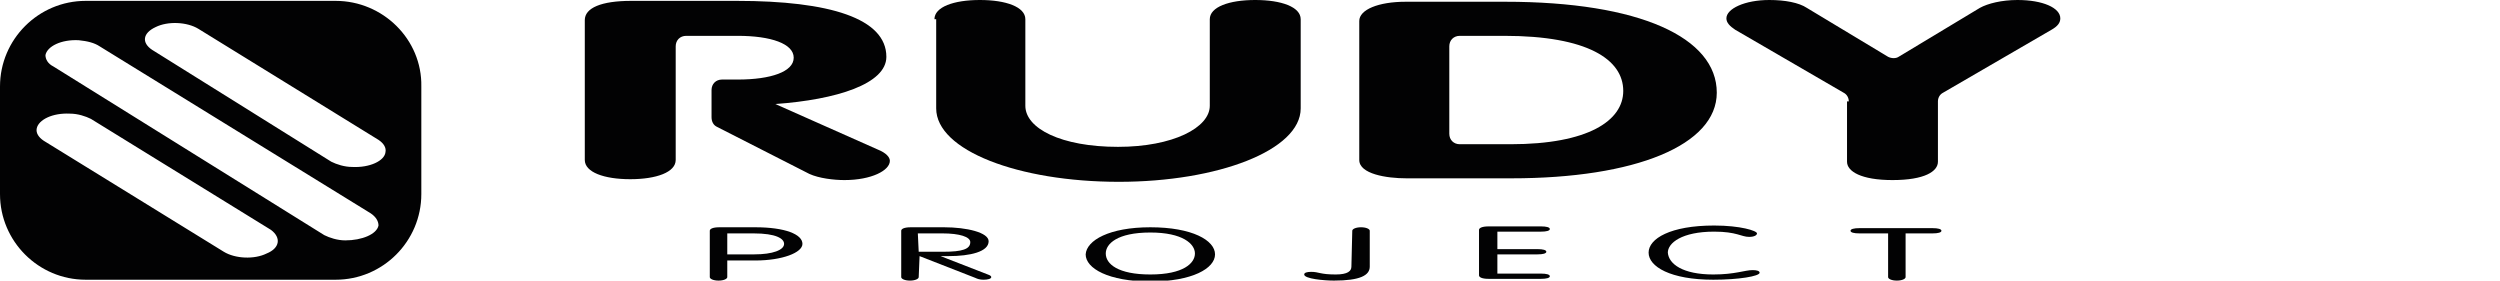
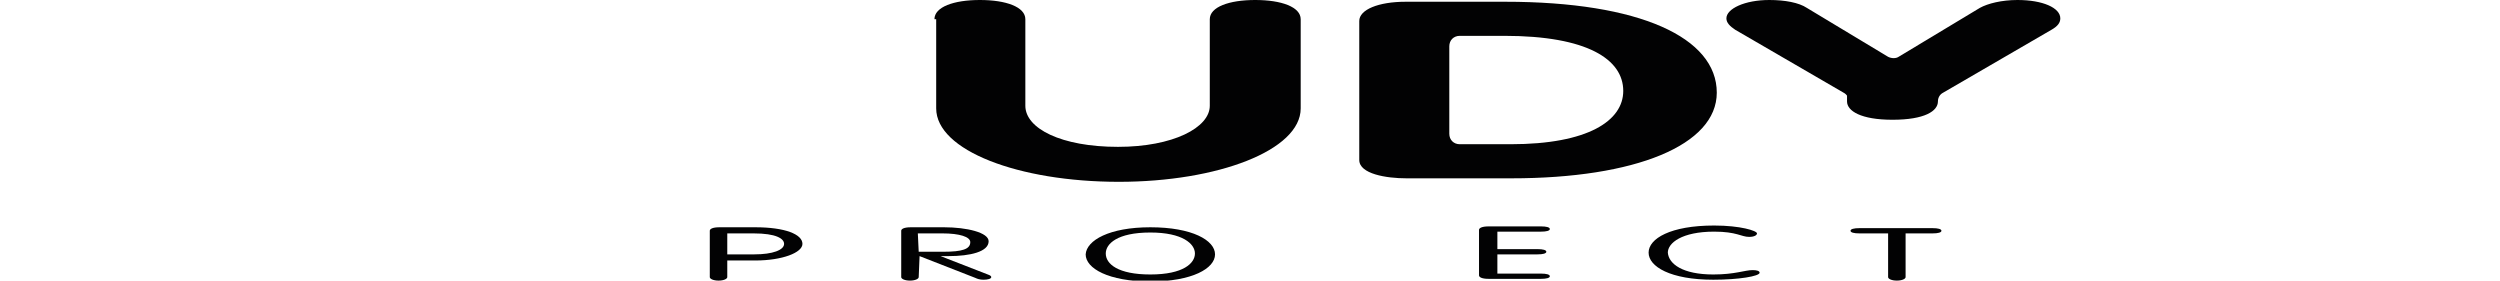
<svg xmlns="http://www.w3.org/2000/svg" xmlns:xlink="http://www.w3.org/1999/xlink" version="1.1" id="Livello_1" x="0px" y="0px" viewBox="0 0 286 32.1" style="enable-background:new 0 0 286 32.1;" xml:space="preserve">
  <style type="text/css">
	.st0{clip-path:url(#SVGID_00000008116833983605659640000014934554474031645829_);fill:#020203;}
	.st1{clip-path:url(#SVGID_00000000923348430437010600000017762844852293477249_);fill:#020203;}
	.st2{clip-path:url(#SVGID_00000154383418176402126030000009626583388546650790_);fill:#020203;}
	.st3{clip-path:url(#SVGID_00000010295363083377859650000017646486964336577721_);fill:#020203;}
	.st4{clip-path:url(#SVGID_00000132803737274753185360000013773495266181304491_);fill:#020203;}
	.st5{clip-path:url(#SVGID_00000127765871452222899310000010747834816212352160_);fill:#020203;}
	.st6{clip-path:url(#SVGID_00000109007990141508125540000005206103311879806389_);fill:#020203;}
	.st7{clip-path:url(#SVGID_00000042698715960265822630000010771013619958135993_);fill:#020203;}
	.st8{clip-path:url(#SVGID_00000003089731488319945800000004078660278994196646_);fill:#020203;}
	.st9{clip-path:url(#SVGID_00000161613051338429575730000006107574838257527955_);fill:#020203;}
	.st10{clip-path:url(#SVGID_00000089549638949094640710000001508353956834833325_);fill:#020203;}
	
		.st11{clip-path:url(#SVGID_00000067934853541525053330000000878566408203735957_);fill-rule:evenodd;clip-rule:evenodd;fill:#020203;}
</style>
  <g>
    <g>
      <g>
        <defs>
          <rect id="SVGID_1_" width="235.8" height="32.1" />
        </defs>
        <clipPath id="SVGID_00000153704782147084829810000014979679946848599455_">
          <use xlink:href="#SVGID_1_" style="overflow:visible;" />
        </clipPath>
        <path style="clip-path:url(#SVGID_00000153704782147084829810000014979679946848599455_);fill:#020203;" d="M83.2,31.7     c0,0.2-0.4,0.4-1,0.4s-1-0.2-1-0.4v-5.3c0-0.2,0.3-0.4,1.1-0.4h4.1c3.4,0,5.4,0.8,5.4,1.9c0,1-2.3,1.9-5.4,1.9h-3.2V31.7z      M83.2,29.1h3.1c2.1,0,3.4-0.5,3.4-1.2c0-0.6-0.9-1.2-3.5-1.2h-3V29.1z" />
      </g>
    </g>
    <g>
      <g>
        <defs>
          <rect id="SVGID_00000134954475650514758640000010143844698535508109_" width="235.8" height="32.1" />
        </defs>
        <clipPath id="SVGID_00000079466199031318128440000015700060173116193946_">
          <use xlink:href="#SVGID_00000134954475650514758640000010143844698535508109_" style="overflow:visible;" />
        </clipPath>
        <path style="clip-path:url(#SVGID_00000079466199031318128440000015700060173116193946_);fill:#020203;" d="M105.1,31.7     c0,0.2-0.4,0.4-1,0.4s-1-0.2-1-0.4v-5.3c0-0.2,0.3-0.4,1.1-0.4h3.8c2.6,0,5.1,0.6,5.1,1.6c0,1.2-2.1,1.7-4.6,1.7h-0.9l5.4,2.1     c0.3,0.1,0.4,0.2,0.4,0.3c0,0.2-0.4,0.3-0.9,0.3c-0.4,0-0.7-0.1-0.9-0.2l-6.4-2.5L105.1,31.7L105.1,31.7z M105.1,28.8h2.8     c2.2,0,3.1-0.3,3.1-1.1c0-0.6-1.2-1-3.2-1H105L105.1,28.8L105.1,28.8z" />
      </g>
    </g>
    <g>
      <g>
        <defs>
          <rect id="SVGID_00000144318014001968726540000017287908407724461749_" width="235.8" height="32.1" />
        </defs>
        <clipPath id="SVGID_00000161619658056711310930000011660602292462209961_">
          <use xlink:href="#SVGID_00000144318014001968726540000017287908407724461749_" style="overflow:visible;" />
        </clipPath>
        <path style="clip-path:url(#SVGID_00000161619658056711310930000011660602292462209961_);fill:#020203;" d="M131.6,26     c4.8,0,7.4,1.5,7.4,3.1s-2.6,3.1-7.4,3.1c-4.8,0-7.4-1.5-7.4-3.1C124.3,27.5,126.9,26,131.6,26 M131.6,31.4     c3.8,0,5.1-1.3,5.1-2.4s-1.4-2.4-5.1-2.4c-3.8,0-5.1,1.3-5.1,2.4C126.5,30.2,127.9,31.4,131.6,31.4" />
      </g>
    </g>
    <g>
      <g>
        <defs>
-           <rect id="SVGID_00000051382170966801324580000006456228838130717114_" width="235.8" height="32.1" />
-         </defs>
+           </defs>
        <clipPath id="SVGID_00000017476815154020206880000012438908905108397717_">
          <use xlink:href="#SVGID_00000051382170966801324580000006456228838130717114_" style="overflow:visible;" />
        </clipPath>
-         <path style="clip-path:url(#SVGID_00000017476815154020206880000012438908905108397717_);fill:#020203;" d="M154.7,26.4     c0-0.2,0.4-0.4,1-0.4s1,0.2,1,0.4v4.1c0,1-1.1,1.6-4.1,1.6c-1.1,0-3.4-0.2-3.4-0.7c0-0.2,0.3-0.3,0.8-0.3c0.9,0,1,0.3,2.8,0.3     c1.4,0,1.8-0.4,1.8-0.9L154.7,26.4L154.7,26.4z" />
      </g>
    </g>
    <g>
      <g>
        <defs>
          <rect id="SVGID_00000037694921754214763380000012027305197183368112_" width="235.8" height="32.1" />
        </defs>
        <clipPath id="SVGID_00000100379422522353135000000015974982312546214042_">
          <use xlink:href="#SVGID_00000037694921754214763380000012027305197183368112_" style="overflow:visible;" />
        </clipPath>
        <path style="clip-path:url(#SVGID_00000100379422522353135000000015974982312546214042_);fill:#020203;" d="M171.3,31.3h5     c0.6,0,1,0.1,1,0.3c0,0.2-0.4,0.3-1,0.3h-6c-0.8,0-1.1-0.2-1.1-0.4v-5.2c0-0.2,0.3-0.4,1.1-0.4h6c0.6,0,1,0.1,1,0.3     s-0.4,0.3-1,0.3h-5v2h4.6c0.6,0,1,0.1,1,0.3s-0.4,0.3-1,0.3h-4.6V31.3z" />
      </g>
    </g>
    <g>
      <g>
        <defs>
          <rect id="SVGID_00000030448388134365932620000002613029501035977615_" width="235.8" height="32.1" />
        </defs>
        <clipPath id="SVGID_00000038393048171317190080000001385215761617072801_">
          <use xlink:href="#SVGID_00000030448388134365932620000002613029501035977615_" style="overflow:visible;" />
        </clipPath>
        <path style="clip-path:url(#SVGID_00000038393048171317190080000001385215761617072801_);fill:#020203;" d="M196,31.4     c2.5,0,3.6-0.5,4.5-0.5c0.5,0,0.8,0.1,0.8,0.3c0,0.4-2.4,0.8-5.3,0.8c-4.9,0-7.4-1.5-7.4-3.1s2.5-3.1,7.5-3.1     c3,0,4.9,0.6,4.9,0.9c0,0.2-0.3,0.4-0.9,0.4c-0.9,0-1.4-0.6-4-0.6c-3.7,0-5.3,1.3-5.3,2.4C190.9,30.2,192.5,31.4,196,31.4" />
      </g>
    </g>
    <g>
      <g>
        <defs>
          <rect id="SVGID_00000082362686711813254460000007568896480647007624_" width="235.8" height="32.1" />
        </defs>
        <clipPath id="SVGID_00000096773224306829055580000007004963442215863182_">
          <use xlink:href="#SVGID_00000082362686711813254460000007568896480647007624_" style="overflow:visible;" />
        </clipPath>
        <path style="clip-path:url(#SVGID_00000096773224306829055580000007004963442215863182_);fill:#020203;" d="M215.8,26.7h-3.1     c-0.6,0-1-0.1-1-0.3s0.4-0.3,1-0.3h8.4c0.6,0,1,0.1,1,0.3s-0.4,0.3-1,0.3H218v5c0,0.2-0.4,0.4-1,0.4s-1-0.2-1-0.4v-5     C216,26.7,215.8,26.7,215.8,26.7z" />
      </g>
    </g>
    <g>
      <g>
        <defs>
-           <rect id="SVGID_00000044160773394665589650000000154246963711779208_" width="235.8" height="32.1" />
-         </defs>
+           </defs>
        <clipPath id="SVGID_00000151507836060599250610000005272778411520229285_">
          <use xlink:href="#SVGID_00000044160773394665589650000000154246963711779208_" style="overflow:visible;" />
        </clipPath>
-         <path style="clip-path:url(#SVGID_00000151507836060599250610000005272778411520229285_);fill:#020203;" d="M77.3,9.1v9.2     c0,1.4-2.2,2.2-5.2,2.2s-5.2-0.8-5.2-2.2v-16c0-1.4,1.9-2.2,5.3-2.2h12.1c10.6,0,17.1,2,17.1,6.4c0,3.1-5.7,4.9-12.7,5.4     l11.7,5.2c1,0.4,1.4,0.9,1.4,1.3c0,1.1-2.1,2.2-5.2,2.2c-1.2,0-2.9-0.2-4-0.7L82,14.5c-0.4-0.2-0.6-0.6-0.6-1.1v-3.1     c0-0.7,0.5-1.2,1.2-1.2h1.8c3.8,0,6.4-0.9,6.4-2.5s-2.6-2.5-6.4-2.5h-5.9c-0.7,0-1.2,0.5-1.2,1.2V9.1" />
      </g>
    </g>
    <g>
      <g>
        <defs>
          <rect id="SVGID_00000052096634984337184590000006933318787461864354_" width="235.8" height="32.1" />
        </defs>
        <clipPath id="SVGID_00000106139533827377407380000005260147338610551450_">
          <use xlink:href="#SVGID_00000052096634984337184590000006933318787461864354_" style="overflow:visible;" />
        </clipPath>
        <path style="clip-path:url(#SVGID_00000106139533827377407380000005260147338610551450_);fill:#020203;" d="M106.9,2.2     c0-1.4,2.2-2.2,5.2-2.2s5.2,0.8,5.2,2.2v9.9c0,2.6,4.1,4.7,10.6,4.7c6.3,0,10.5-2.2,10.5-4.7V2.2c0-1.4,2.2-2.2,5.2-2.2     s5.2,0.8,5.2,2.2v10.2c0,4.8-9.5,8.4-20.8,8.4c-11.5,0-20.9-3.6-20.9-8.4V2.2H106.9z" />
      </g>
    </g>
    <g>
      <g>
        <defs>
          <rect id="SVGID_00000083069451584844364550000013863237907820271015_" width="235.8" height="32.1" />
        </defs>
        <clipPath id="SVGID_00000053528830827329771290000001207107865687896734_">
          <use xlink:href="#SVGID_00000083069451584844364550000013863237907820271015_" style="overflow:visible;" />
        </clipPath>
        <path style="clip-path:url(#SVGID_00000053528830827329771290000001207107865687896734_);fill:#020203;" d="M155.5,2.4     c0-1.3,2.2-2.2,5.3-2.2h11.4c15.4,0,24.2,4.1,24.2,10.4c0,6-9.3,9.8-23.5,9.8h-12c-2.3,0-5.4-0.5-5.4-2.1V2.4z M165.8,15.3     c0,0.7,0.5,1.2,1.2,1.2h5.8c8.9,0,12.9-2.7,12.9-6.1c0-3.6-4.1-6.3-13.6-6.3H167c-0.7,0-1.2,0.5-1.2,1.2V15.3z" />
      </g>
    </g>
    <g>
      <g>
        <defs>
          <rect id="SVGID_00000084518046017915559290000008117194159428894848_" width="235.8" height="32.1" />
        </defs>
        <clipPath id="SVGID_00000175320586062004503550000001864407760123882917_">
          <use xlink:href="#SVGID_00000084518046017915559290000008117194159428894848_" style="overflow:visible;" />
        </clipPath>
-         <path style="clip-path:url(#SVGID_00000175320586062004503550000001864407760123882917_);fill:#020203;" d="M211.5,11.6     c0-0.4-0.2-0.8-0.6-1l-12.4-7.2c-0.6-0.4-1-0.8-1-1.3c0-1.1,2.1-2.1,4.9-2.1c1.8,0,3.4,0.3,4.3,0.9l9.3,5.6     c0.4,0.2,0.9,0.2,1.2,0l9.3-5.6c0.9-0.5,2.5-0.9,4.3-0.9c2.9,0,4.9,0.9,4.9,2.1c0,0.5-0.3,0.9-1,1.3l-12.4,7.2     c-0.4,0.2-0.6,0.6-0.6,1v6.9c0,1.1-1.5,2.1-5.2,2.1c-3.6,0-5.2-1-5.2-2.1v-6.9H211.5z" />
+         <path style="clip-path:url(#SVGID_00000175320586062004503550000001864407760123882917_);fill:#020203;" d="M211.5,11.6     c0-0.4-0.2-0.8-0.6-1l-12.4-7.2c-0.6-0.4-1-0.8-1-1.3c0-1.1,2.1-2.1,4.9-2.1c1.8,0,3.4,0.3,4.3,0.9l9.3,5.6     c0.4,0.2,0.9,0.2,1.2,0l9.3-5.6c0.9-0.5,2.5-0.9,4.3-0.9c2.9,0,4.9,0.9,4.9,2.1c0,0.5-0.3,0.9-1,1.3l-12.4,7.2     c-0.4,0.2-0.6,0.6-0.6,1c0,1.1-1.5,2.1-5.2,2.1c-3.6,0-5.2-1-5.2-2.1v-6.9H211.5z" />
      </g>
    </g>
    <g>
      <g>
        <defs>
          <rect id="SVGID_00000173873945988308049350000013383130628885938872_" width="235.8" height="32.1" />
        </defs>
        <clipPath id="SVGID_00000063603628559032086640000018019716340257024697_">
          <use xlink:href="#SVGID_00000173873945988308049350000013383130628885938872_" style="overflow:visible;" />
        </clipPath>
-         <path style="clip-path:url(#SVGID_00000063603628559032086640000018019716340257024697_);fill-rule:evenodd;clip-rule:evenodd;fill:#020203;" d="     M38.4,0.1H9.8C4.4,0.1,0,4.5,0,9.9v12.3C0,27.6,4.4,32,9.8,32h28.6c5.4,0,9.8-4.4,9.8-9.8V9.9C48.3,4.5,43.8,0.1,38.4,0.1      M30.5,29c-1.4,0.7-3.6,0.6-4.9-0.2L5,16.1c-0.6-0.4-0.9-0.9-0.8-1.4C4.4,13.7,6,12.9,8,13c0.9,0,1.8,0.3,2.4,0.6L31,26.3     C32.2,27.2,32,28.4,30.5,29 M39.5,27.5c-0.9,0-1.8-0.3-2.4-0.6L6.1,7.6C5.5,7.3,5.2,6.8,5.2,6.3C5.4,5.3,7,4.5,9,4.6     c1,0.1,1.8,0.3,2.4,0.7l31,19.1c0.6,0.4,0.9,0.9,0.9,1.4C43.1,26.8,41.4,27.5,39.5,27.5 M40.3,19.1c-0.9,0-1.8-0.3-2.4-0.6     L17.4,5.7c-1.2-0.8-1.1-1.9,0.4-2.6c1.4-0.7,3.6-0.6,4.9,0.2L43.3,16c0.6,0.4,0.9,0.9,0.8,1.4C44,18.4,42.3,19.2,40.3,19.1" />
      </g>
    </g>
  </g>
</svg>